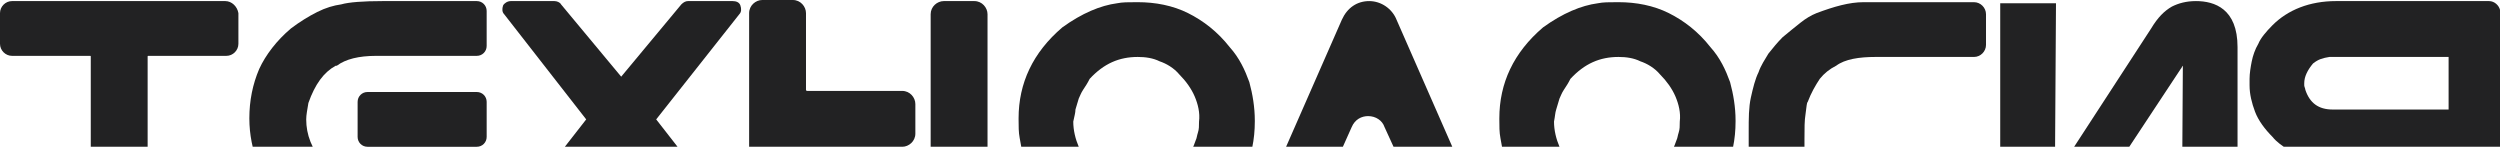
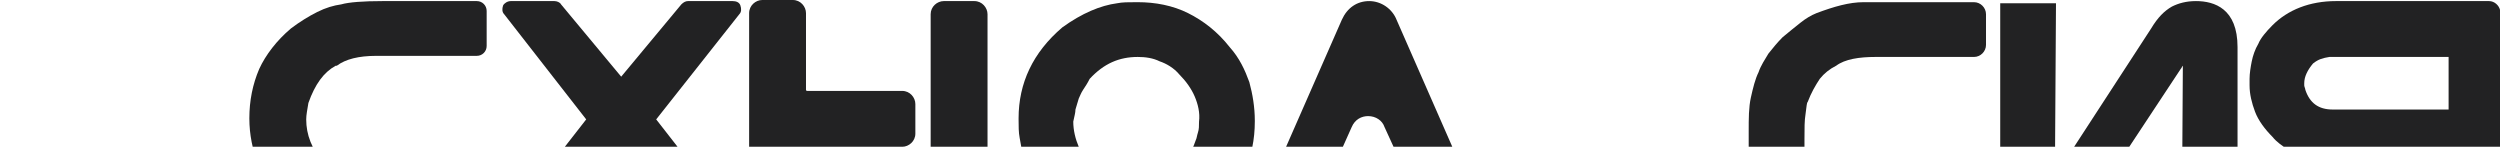
<svg xmlns="http://www.w3.org/2000/svg" width="1840" height="108" viewBox="0 0 1840 108" fill="none">
-   <path d="M165.809 0.801H8.854C4.025 0.801 0 4.832 0 9.669V32.241C0 37.078 4.025 41.109 8.854 41.109H66.002C66.807 41.109 66.807 41.109 66.807 41.915V165.258C66.807 170.095 70.831 174.125 75.661 174.125H99.808C104.637 174.125 108.662 170.095 108.662 165.258V41.915C108.662 41.109 108.662 41.109 109.466 41.109H166.614C171.444 41.109 175.468 37.078 175.468 32.241V9.669C174.663 4.832 170.639 0.801 165.809 0.801Z" fill="#222223" />
-   <path d="M350.944 67.716H270.451C266.427 67.716 263.207 70.941 263.207 74.972V100.769C263.207 104.8 266.427 108.024 270.451 108.024H350.944C354.969 108.024 358.189 104.8 358.189 100.769V74.972C358.189 70.941 354.969 67.716 350.944 67.716Z" fill="#222223" />
  <path d="M350.939 0.801H281.717C267.229 0.801 256.765 1.607 251.131 3.22C245.497 4.026 239.863 5.638 233.423 8.863C226.984 12.087 220.545 16.118 214.106 20.955C203.642 29.823 195.593 40.303 190.764 50.783C185.934 62.069 183.52 74.162 183.52 87.06C183.52 99.153 185.934 110.439 189.959 120.919C194.788 131.399 200.422 141.073 208.471 148.328C215.715 155.584 225.374 162.033 235.838 166.87C240.667 169.288 247.107 170.901 254.351 172.513C261.595 174.125 269.644 174.125 280.108 174.125H350.939C354.963 174.125 358.183 170.901 358.183 166.87V141.073C358.183 137.042 354.963 133.817 350.939 133.817H276.083C271.254 133.817 267.229 133.817 263.205 133.011C259.18 132.205 255.961 131.399 253.546 130.593C251.131 129.787 248.716 128.174 246.302 126.562C243.887 124.95 240.667 122.531 238.253 120.113C229.399 109.633 225.374 99.153 225.374 87.866C225.374 84.642 226.179 80.611 226.984 75.774C231.813 62.069 238.253 53.202 247.107 48.364H247.912C254.351 43.528 264.009 41.109 276.888 41.109H350.939C354.963 41.109 358.183 37.884 358.183 33.854V8.057C358.183 4.026 354.963 0.801 350.939 0.801Z" fill="#222223" />
  <path d="M506.299 174.936H538.495C540.91 174.936 543.324 173.324 544.129 171.711C544.934 169.293 544.934 166.874 543.324 165.262L482.957 87.871L544.129 10.479C545.739 8.867 545.739 6.449 544.934 4.03C544.129 1.612 541.715 0.805 539.3 0.805H506.299C504.689 0.805 503.079 1.612 501.469 3.224L457.2 56.431L412.931 3.224C412.126 1.612 409.711 0.805 408.101 0.805H375.905C373.49 0.805 371.076 2.418 370.271 4.03C369.466 6.449 369.466 8.867 371.076 10.479L431.443 87.871L371.076 165.262C369.466 166.874 369.466 169.293 370.271 171.711C371.076 174.13 373.49 174.936 375.905 174.936H408.101C409.711 174.936 411.321 174.13 412.931 172.517L457.2 119.311L501.469 172.517C503.079 174.13 504.689 174.936 506.299 174.936Z" fill="#222223" />
  <path d="M694.624 174.931H717.162C721.992 174.931 726.821 170.901 726.821 165.257V10.475C726.821 5.638 722.796 0.801 717.162 0.801H694.624C689.794 0.801 684.965 4.832 684.965 10.475V165.257C685.77 170.901 689.794 174.931 694.624 174.931Z" fill="#222223" />
  <path d="M561.015 174.937H583.553C588.382 174.937 593.212 170.906 593.212 165.263V108.832C593.212 108.025 594.017 108.025 594.017 108.025H664.045C668.875 108.025 673.705 103.995 673.705 98.352V76.585C673.705 71.748 669.68 66.911 664.045 66.911H594.017C593.212 66.911 593.212 66.105 593.212 66.105V9.674C593.212 4.837 589.187 0 583.553 0H561.015C556.185 0 551.355 4.031 551.355 9.674V165.263C552.16 170.906 556.185 174.937 561.015 174.937Z" fill="#222223" />
  <path d="M791.535 80.61C792.339 78.192 793.144 74.967 793.949 72.549C794.754 70.936 795.559 68.518 797.169 66.099C798.779 63.681 800.388 61.262 801.998 58.038C812.462 46.751 823.73 41.914 837.414 41.914C843.048 41.914 848.682 42.721 853.512 45.139C858.341 46.751 863.976 49.976 868 54.813C872.829 59.65 876.854 65.293 879.269 70.936C881.683 76.579 883.293 83.028 882.488 89.478C882.488 92.702 882.488 95.121 881.683 97.539C880.878 99.958 880.878 101.57 880.074 103.183C878.464 108.02 876.049 112.857 873.634 116.887C870.415 120.918 867.195 124.949 862.366 127.367C858.341 130.592 853.512 132.204 849.487 133.817C845.463 135.429 841.438 135.429 837.414 135.429H834.194C829.365 135.429 824.535 134.623 819.706 133.01C814.877 131.398 810.047 128.173 806.023 124.143C800.388 119.306 797.169 113.663 793.949 108.02C791.534 102.376 789.925 95.927 789.925 89.478C790.73 85.447 791.535 83.029 791.535 80.61ZM768.193 142.684C786.705 164.451 810.047 174.931 835.804 174.931H836.609C846.268 174.931 855.927 173.318 864.781 170.9C873.634 167.675 882.488 163.645 890.537 157.195C901.806 148.328 910.66 137.847 915.489 126.561C921.123 115.275 923.538 102.376 923.538 89.478V88.672C923.538 78.998 921.928 69.324 919.514 60.456C916.294 51.588 912.27 42.721 905.026 34.659C896.172 23.373 885.708 15.311 874.439 9.668C863.171 4.025 850.292 1.606 837.414 1.606H836.609C830.17 1.606 826.145 1.606 822.121 2.413C810.047 4.025 796.364 9.668 781.876 20.148C760.143 38.69 749.68 61.262 749.68 87.059V87.865C749.68 92.703 749.68 97.539 750.485 101.57C751.29 106.407 752.094 111.244 753.704 116.081C755.314 120.112 756.924 124.143 759.339 128.173C761.753 133.01 764.973 137.847 768.193 142.684Z" fill="#222223" />
  <path d="M1083.39 176.548C1086.61 176.548 1089.83 174.936 1091.44 171.711C1093.85 168.486 1093.85 164.456 1092.24 161.231L1027.85 14.51C1024.63 6.448 1016.58 0.805 1007.73 0.805C998.874 0.805 991.63 5.642 987.605 14.51L923.213 161.231C921.604 164.456 922.408 168.486 924.018 171.711C925.628 174.936 928.848 176.548 932.067 176.548H951.385C955.409 176.548 958.629 174.13 960.239 170.905L994.85 93.513C997.264 87.87 1002.09 85.452 1006.92 85.452C1012.56 85.452 1017.39 88.677 1019 93.513L1054.41 170.905C1056.02 174.936 1059.24 176.548 1063.27 176.548H1083.39Z" fill="#222223" />
-   <path d="M1145.36 80.61C1146.17 78.192 1146.97 74.967 1147.78 72.549C1148.58 70.936 1149.39 68.518 1151 66.099C1152.61 63.681 1154.22 61.262 1155.83 58.038C1166.29 46.751 1177.56 41.914 1191.24 41.914C1196.88 41.914 1202.51 42.721 1207.34 45.139C1212.17 46.751 1217.8 49.976 1221.83 54.813C1226.66 59.65 1230.68 65.293 1233.1 70.936C1235.51 76.579 1237.12 83.028 1236.32 89.478C1236.32 92.702 1236.32 95.121 1235.51 97.539C1234.71 99.958 1234.71 101.57 1233.9 103.183C1232.29 108.02 1229.88 112.857 1227.46 116.887C1224.24 120.918 1221.02 124.949 1216.19 127.367C1212.17 130.592 1207.34 132.204 1203.32 133.817C1199.29 135.429 1195.27 135.429 1191.24 135.429H1188.02C1183.19 135.429 1178.36 134.623 1173.53 133.01C1168.7 131.398 1163.88 128.173 1159.85 124.143C1154.22 119.306 1150.19 113.663 1147.78 108.02C1145.36 102.376 1143.75 95.927 1143.75 89.478C1144.56 85.447 1144.56 83.029 1145.36 80.61ZM1122.02 142.684C1140.53 164.451 1163.88 174.931 1189.63 174.931H1190.44C1200.1 174.931 1209.75 173.318 1218.61 170.9C1227.46 167.675 1236.32 163.645 1244.37 157.195C1255.63 148.328 1264.49 137.847 1269.32 126.561C1274.95 115.275 1277.37 102.376 1277.37 89.478V88.672C1277.37 78.998 1275.76 69.324 1273.34 60.456C1270.12 51.588 1266.1 42.721 1258.85 34.659C1250 23.373 1239.54 15.311 1228.27 9.668C1217 4.025 1204.12 1.606 1191.24 1.606H1190.44C1184 1.606 1179.97 1.606 1175.95 2.413C1163.88 4.025 1150.19 9.668 1135.7 20.148C1113.97 38.69 1103.51 61.262 1103.51 87.059V87.865C1103.51 92.703 1103.51 97.539 1104.31 101.57C1105.12 106.407 1105.92 111.244 1107.53 116.081C1109.14 120.112 1110.75 124.143 1113.17 128.173C1115.58 133.01 1118.8 137.847 1122.02 142.684Z" fill="#222223" />
  <path d="M1351.43 48.364C1357.87 43.527 1368.33 41.914 1380.41 41.914H1452.85C1457.68 41.914 1461.7 37.884 1461.7 33.047V10.474C1461.7 5.637 1457.68 1.606 1452.85 1.606H1371.55C1361.09 1.606 1349.82 4.831 1336.94 9.668C1332.92 11.28 1328.89 13.699 1324.87 16.923C1320.84 20.148 1316.82 23.373 1311.99 27.404C1307.97 31.434 1304.75 35.465 1301.53 39.496C1299.11 43.527 1295.89 48.364 1294.28 53.201C1291.87 58.038 1290.26 64.487 1288.65 71.742C1287.04 78.998 1287.04 87.059 1287.04 96.733V166.063C1287.04 170.9 1291.06 174.931 1295.89 174.931H1319.24C1324.06 174.931 1328.09 170.9 1328.09 166.063V102.376C1328.09 94.315 1328.09 88.672 1328.89 83.835C1329.7 78.192 1329.7 75.773 1330.5 74.967C1332.92 68.518 1336.14 62.875 1339.36 58.038C1342.58 54.007 1346.6 50.782 1351.43 48.364Z" fill="#222223" />
  <path d="M1802.17 80.611H1716.85C1706.39 80.611 1699.95 75.774 1696.73 66.1C1696.73 65.294 1695.92 63.682 1695.92 62.875C1695.92 62.069 1695.92 61.263 1695.92 61.263C1695.92 56.426 1698.34 51.589 1702.36 46.752C1706.39 43.528 1709.61 42.721 1714.44 41.915H1715.24H1716.85C1716.85 41.915 1717.66 41.915 1720.07 41.915H1802.17V80.611ZM1831.95 0.801H1829.54H1719.27C1699.95 0.801 1683.85 7.25 1672.58 18.537C1667.75 23.374 1663.73 28.21 1662.12 32.241C1659.7 36.272 1658.09 41.109 1657.29 45.14C1656.48 49.171 1655.68 54.008 1655.68 58.038V62.875C1655.68 69.325 1657.29 75.774 1659.7 82.223C1662.12 88.672 1666.95 95.122 1672.58 100.765C1675.8 104.796 1679.83 107.214 1683.05 109.633C1684.66 110.439 1686.27 111.245 1687.07 112.051C1675.8 126.562 1669.36 144.297 1668.56 166.064C1668.56 167.676 1669.36 170.095 1670.97 170.901C1672.58 172.513 1674.19 173.319 1675.8 173.319H1710.41V166.87C1710.41 149.941 1716.85 137.042 1730.54 127.368C1737.78 121.725 1748.24 119.307 1761.12 119.307H1802.98V166.87C1802.98 170.901 1806.2 174.125 1810.22 174.125H1832.76C1836.78 174.125 1840 170.901 1840 166.87V7.25C1839.2 4.026 1835.98 0.801 1831.95 0.801Z" fill="#222223" />
  <path d="M1532.53 160.42L1604.97 50.783C1605.78 49.977 1605.78 49.17 1606.58 48.364L1605.78 175.738H1646.83V34.66C1646.83 6.444 1629.92 0.801 1616.24 0.801C1609 0.801 1603.36 2.413 1598.53 4.832C1592.9 8.056 1588.07 12.893 1583.24 20.955L1512.41 129.786C1512.41 129.786 1512.41 129.786 1512.41 128.98L1513.21 2.413H1472.16V145.103C1472.16 171.707 1488.26 177.35 1501.95 177.35C1510.8 177.35 1518.04 175.738 1522.87 171.707C1525.29 169.288 1528.51 165.257 1532.53 160.42Z" fill="#222223" />
</svg>